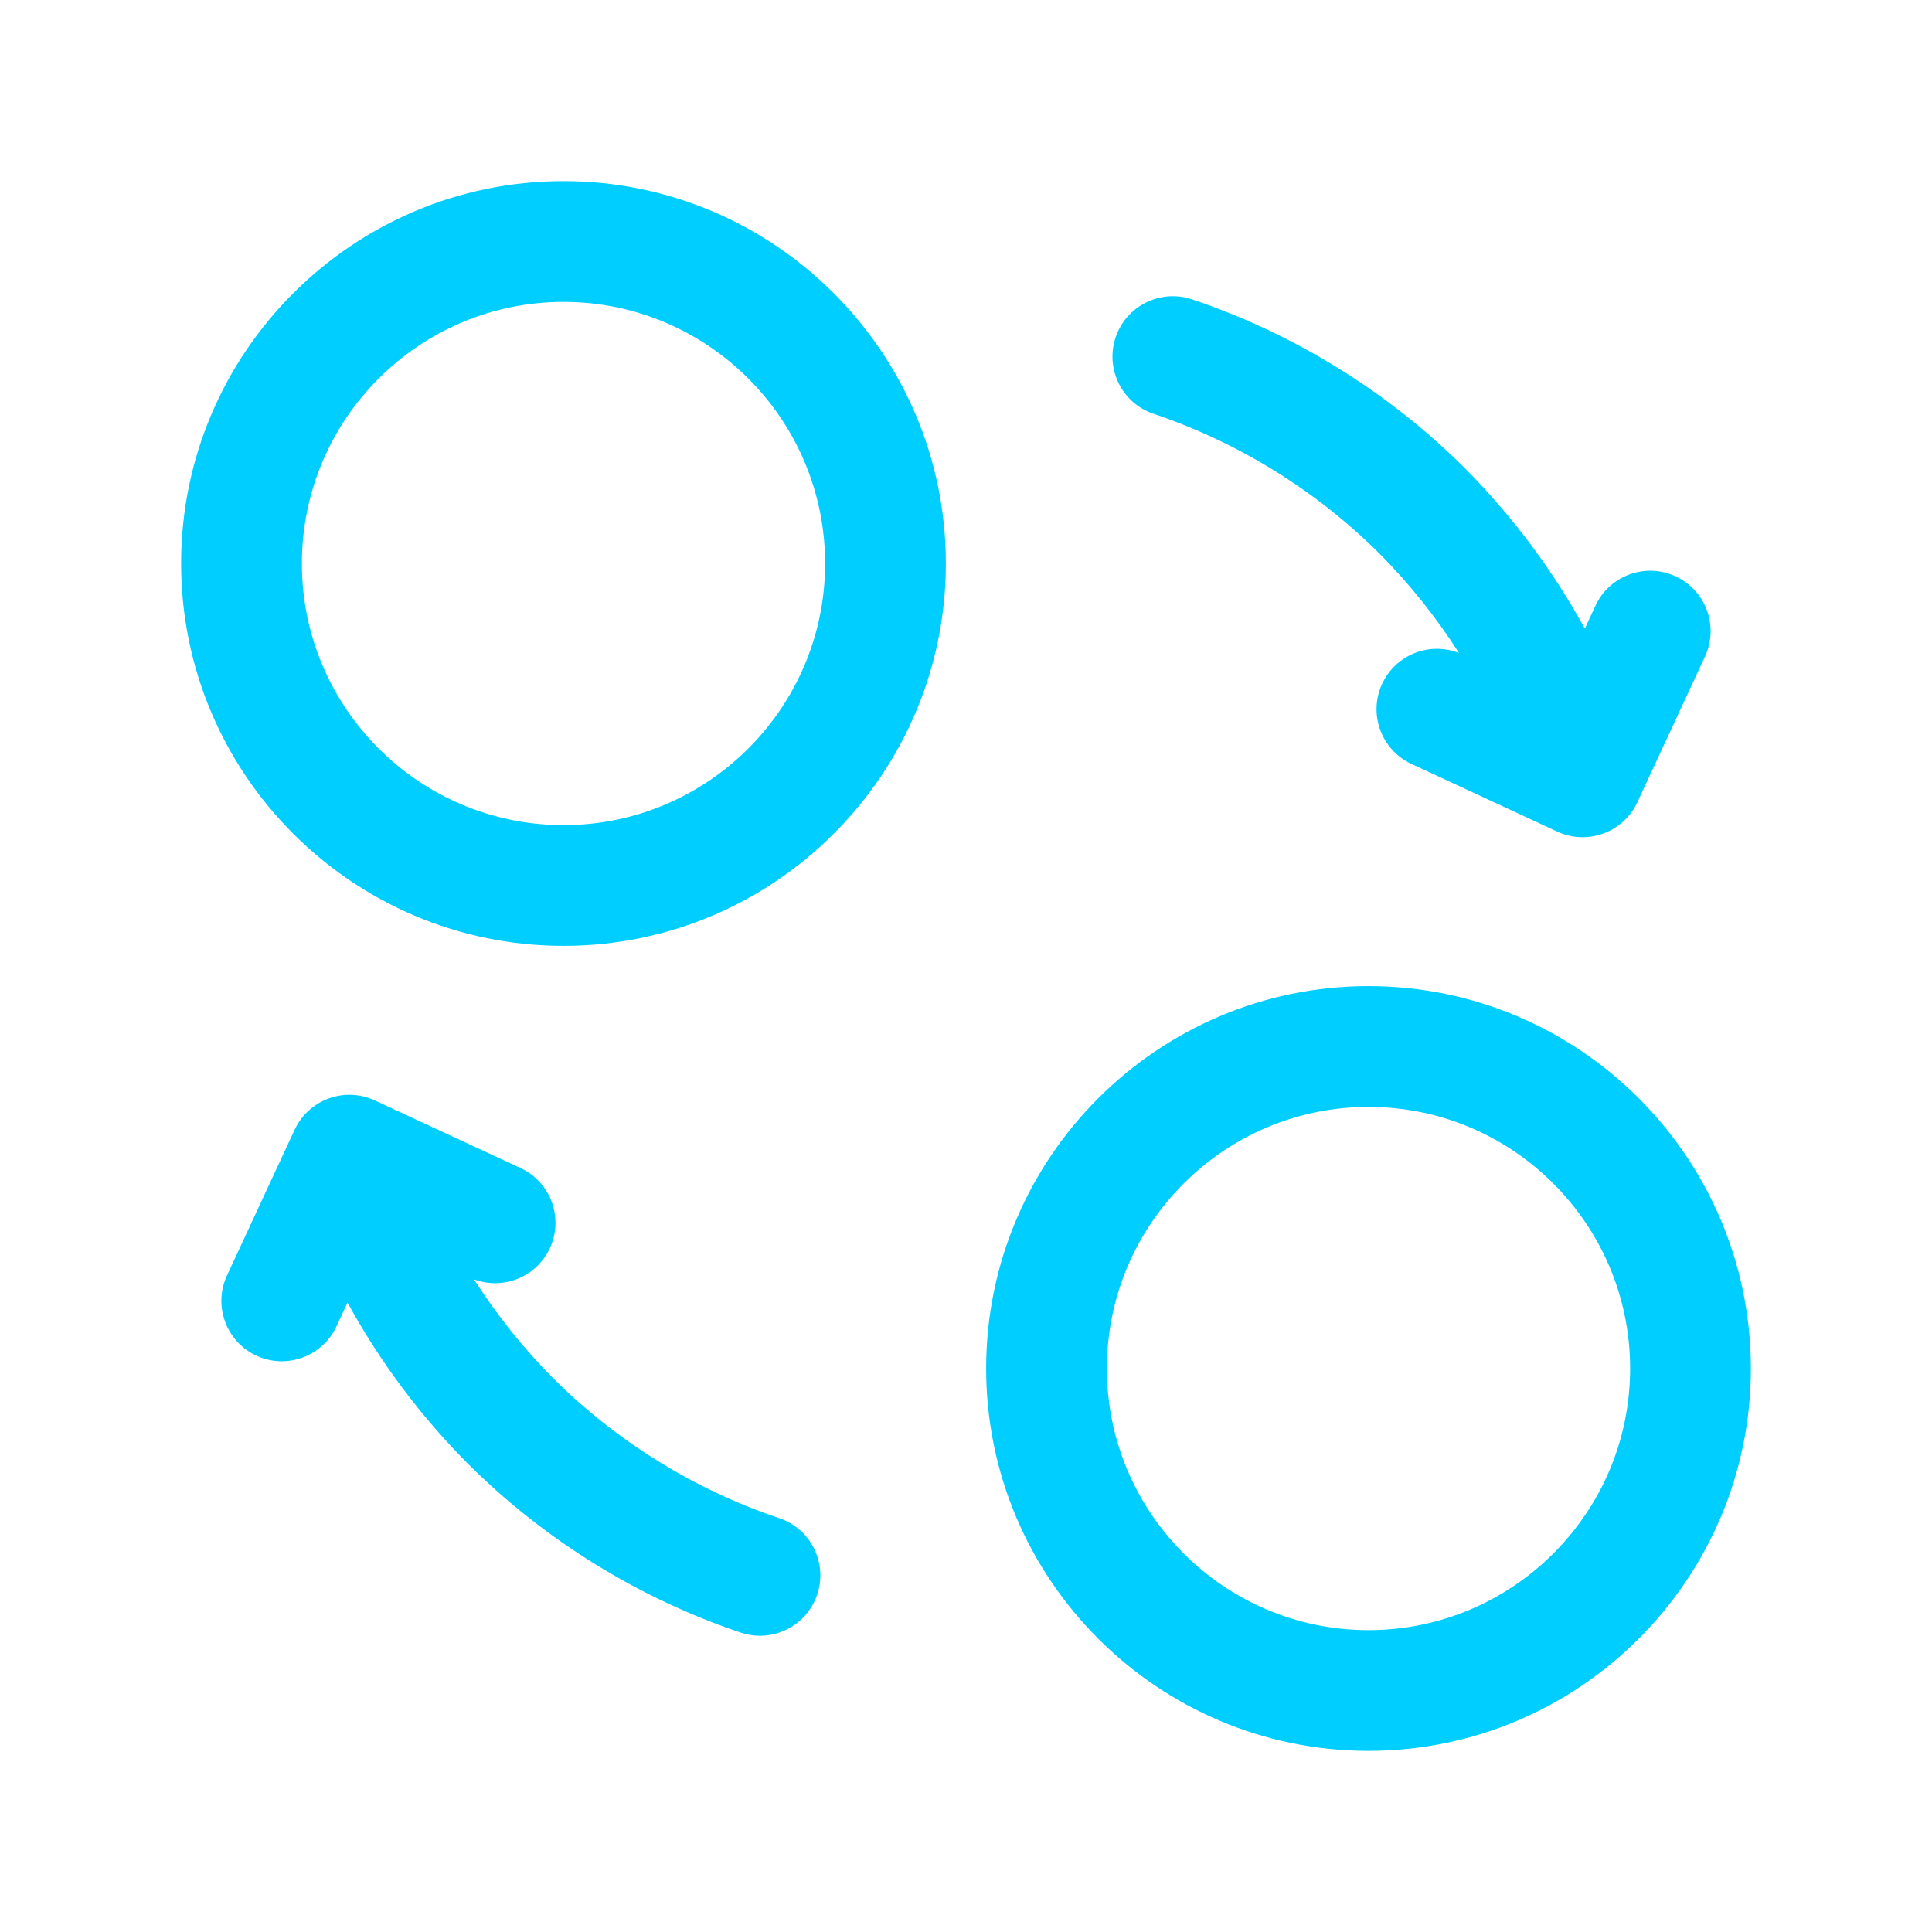
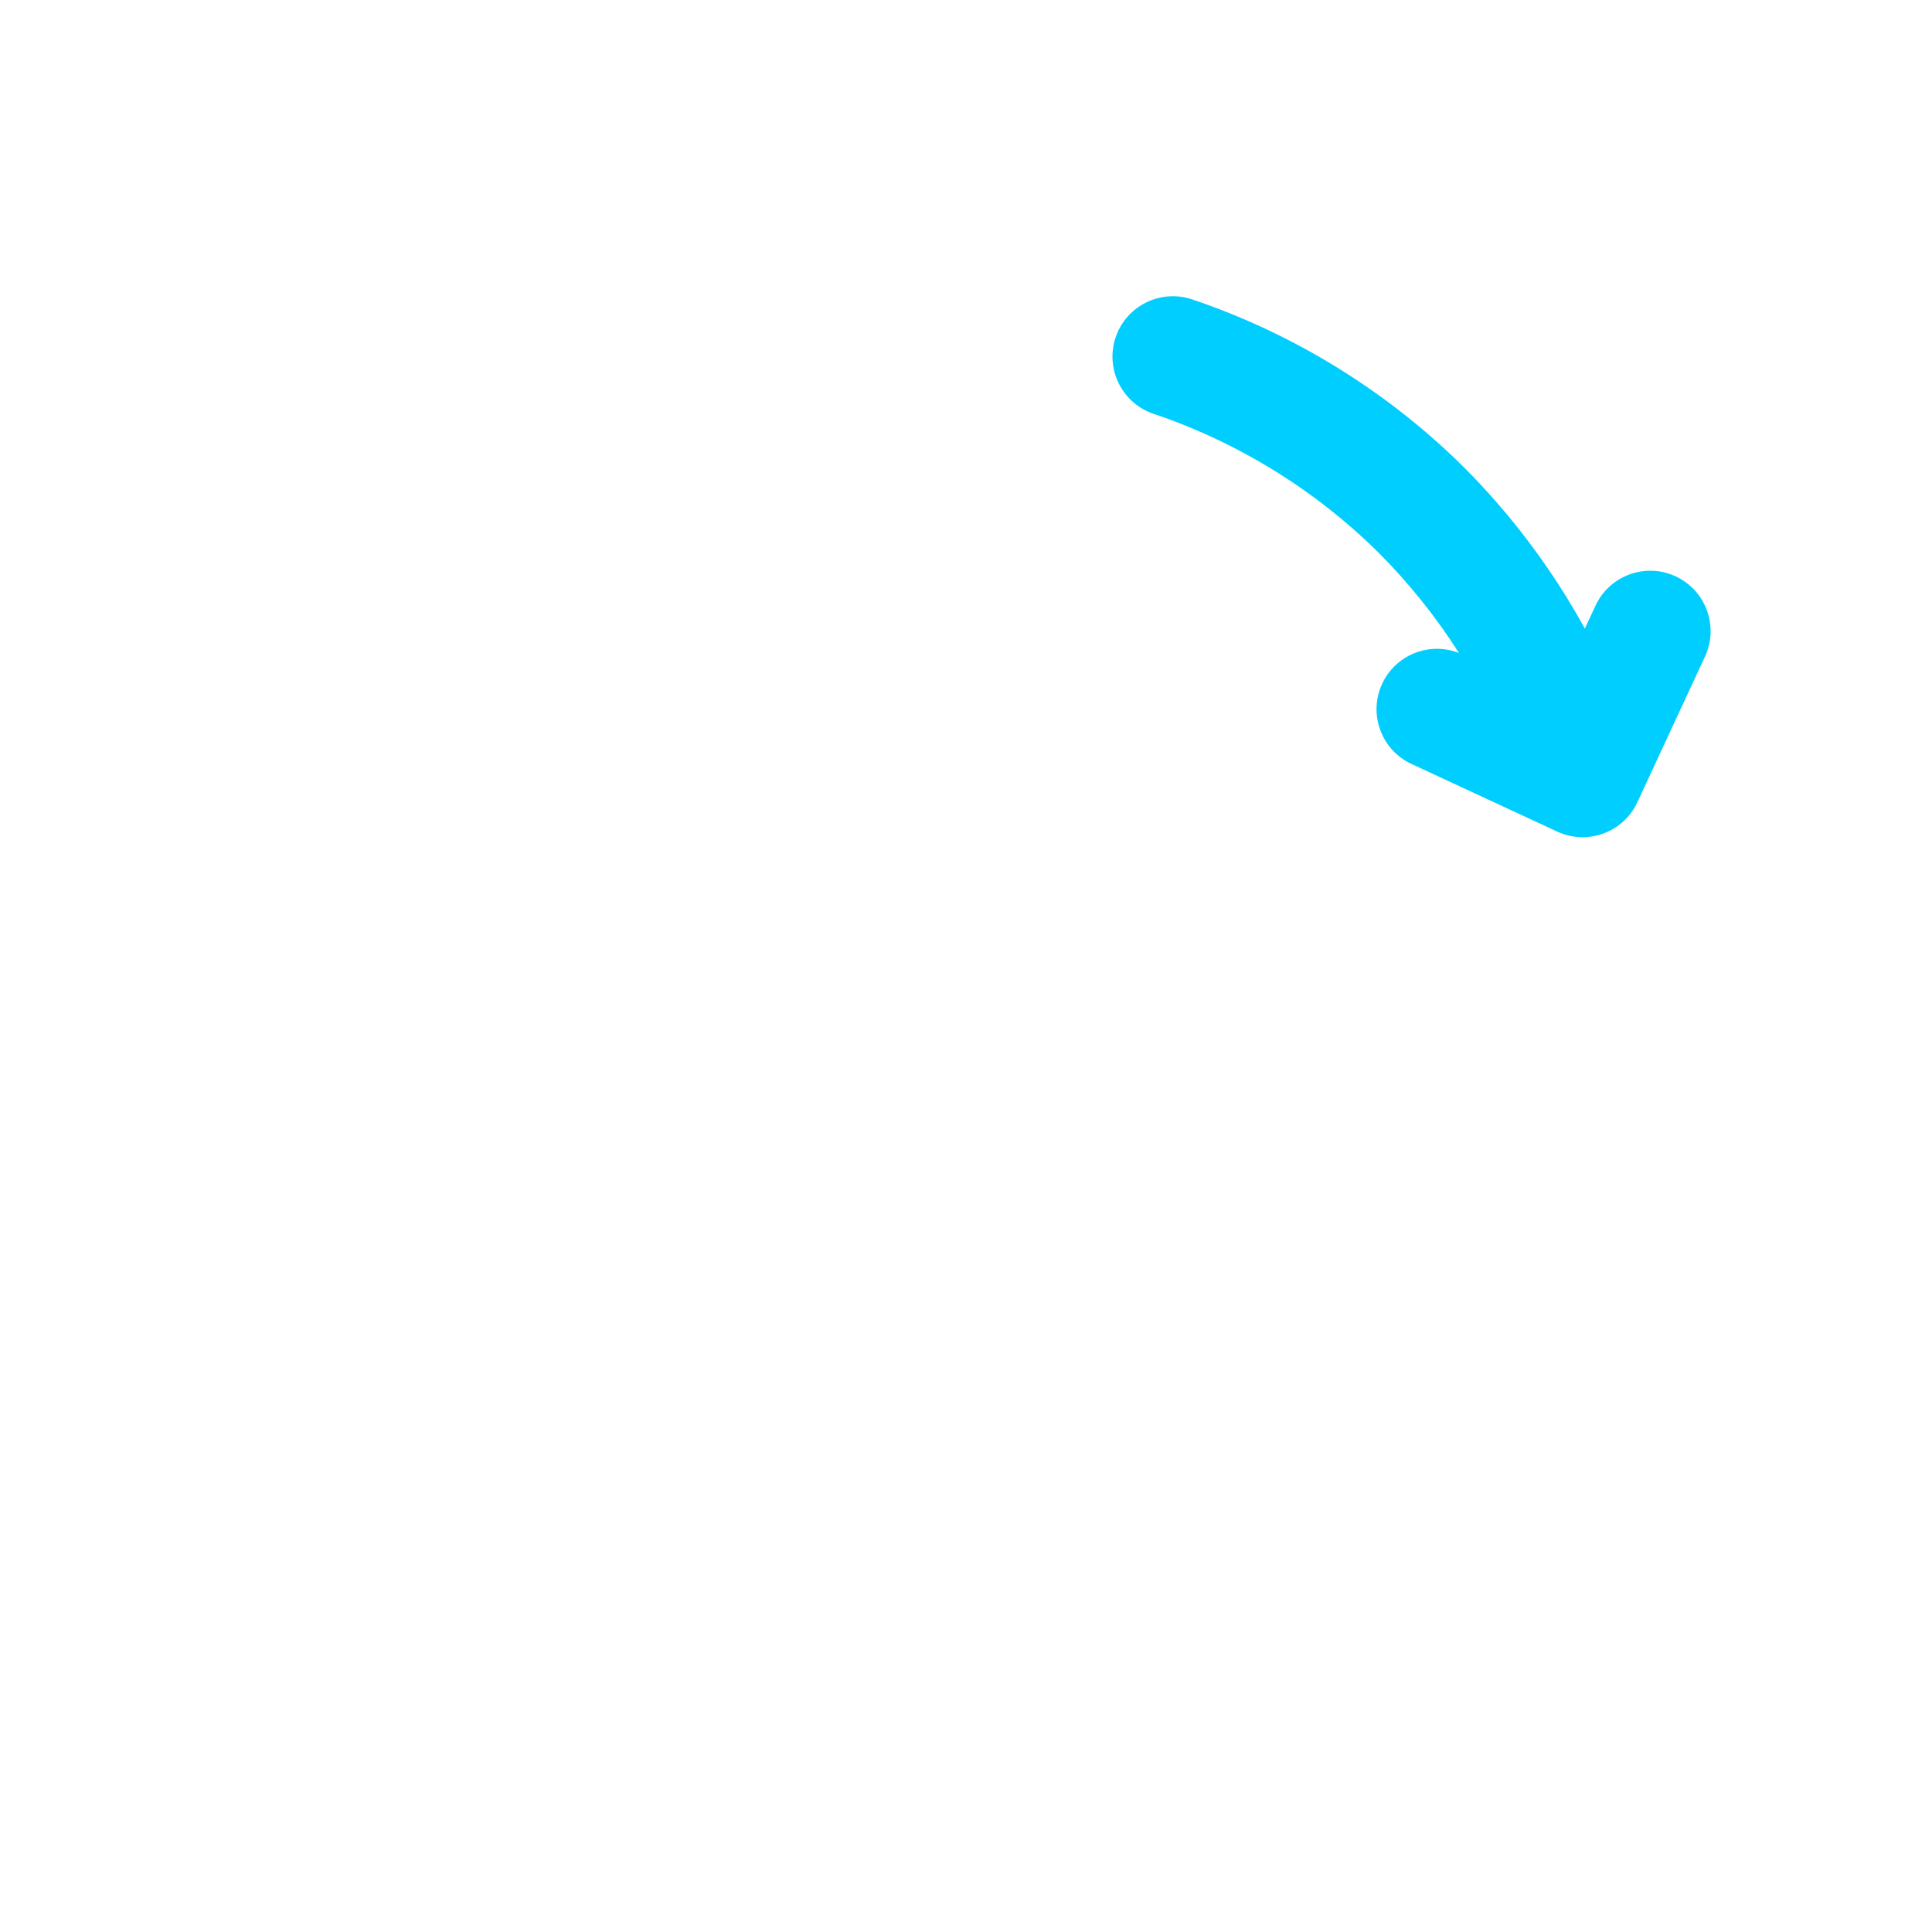
<svg xmlns="http://www.w3.org/2000/svg" id="exchange-5" viewBox="0 0 800 800">
  <defs>
    <style>
      .cls-1 {
        fill: #00ceff;
        stroke-width: 0px;
      }
    </style>
  </defs>
  <path class="cls-1" d="m477.69,171.36c34.93,11.76,67.21,31.71,93.28,57.63,12.53,12.55,23.65,26.48,33.18,41.41-12.22-4.82-26.23.67-31.83,12.74-5.81,12.52-.37,27.39,12.15,33.2l60.33,28c3.41,1.58,6.99,2.33,10.51,2.33,9.43,0,18.46-5.36,22.69-14.48l28-60.33c5.81-12.52.37-27.39-12.15-33.2-12.52-5.81-27.39-.37-33.2,12.15l-4.4,9.47c-13.41-24.4-30.25-46.92-49.96-66.68-31.54-31.37-70.5-55.45-112.66-69.63-13.08-4.4-27.26,2.63-31.67,15.72-4.4,13.09,2.63,27.26,15.72,31.67Z" />
-   <path class="cls-1" d="m322.64,628.64c-34.93-11.75-67.21-31.71-93.28-57.63-12.48-12.51-23.57-26.37-33.08-41.25,12.12,4.52,25.86-.97,31.4-12.9,5.81-12.52.37-27.39-12.15-33.2l-60.33-28c-6.01-2.79-12.89-3.08-19.12-.8-6.23,2.28-11.29,6.94-14.08,12.95l-28,60.33c-5.81,12.52-.37,27.39,12.15,33.2,3.41,1.58,6.98,2.33,10.51,2.33,9.43,0,18.46-5.36,22.69-14.48l4.55-9.8c13.44,24.52,30.34,47.16,50.15,67,31.54,31.37,70.5,55.45,112.66,69.63,2.65.89,5.33,1.31,7.98,1.31,10.44,0,20.18-6.59,23.69-17.03,4.4-13.09-2.64-27.26-15.72-31.67Z" />
-   <path class="cls-1" d="m566.67,408.33c-87.31,0-158.33,71.03-158.33,158.33s71.03,158.33,158.33,158.33,158.33-71.03,158.33-158.33-71.03-158.33-158.33-158.33Zm0,266.67c-59.74,0-108.33-48.6-108.33-108.33s48.6-108.33,108.33-108.33,108.33,48.6,108.33,108.33-48.6,108.33-108.33,108.33Z" />
-   <path class="cls-1" d="m233.33,75c-87.31,0-158.33,71.03-158.33,158.33s71.03,158.33,158.33,158.33,158.33-71.03,158.33-158.33-71.03-158.33-158.33-158.33Zm0,266.67c-59.74,0-108.33-48.6-108.33-108.33s48.6-108.33,108.33-108.33,108.33,48.6,108.33,108.33-48.6,108.33-108.33,108.33Z" />
</svg>